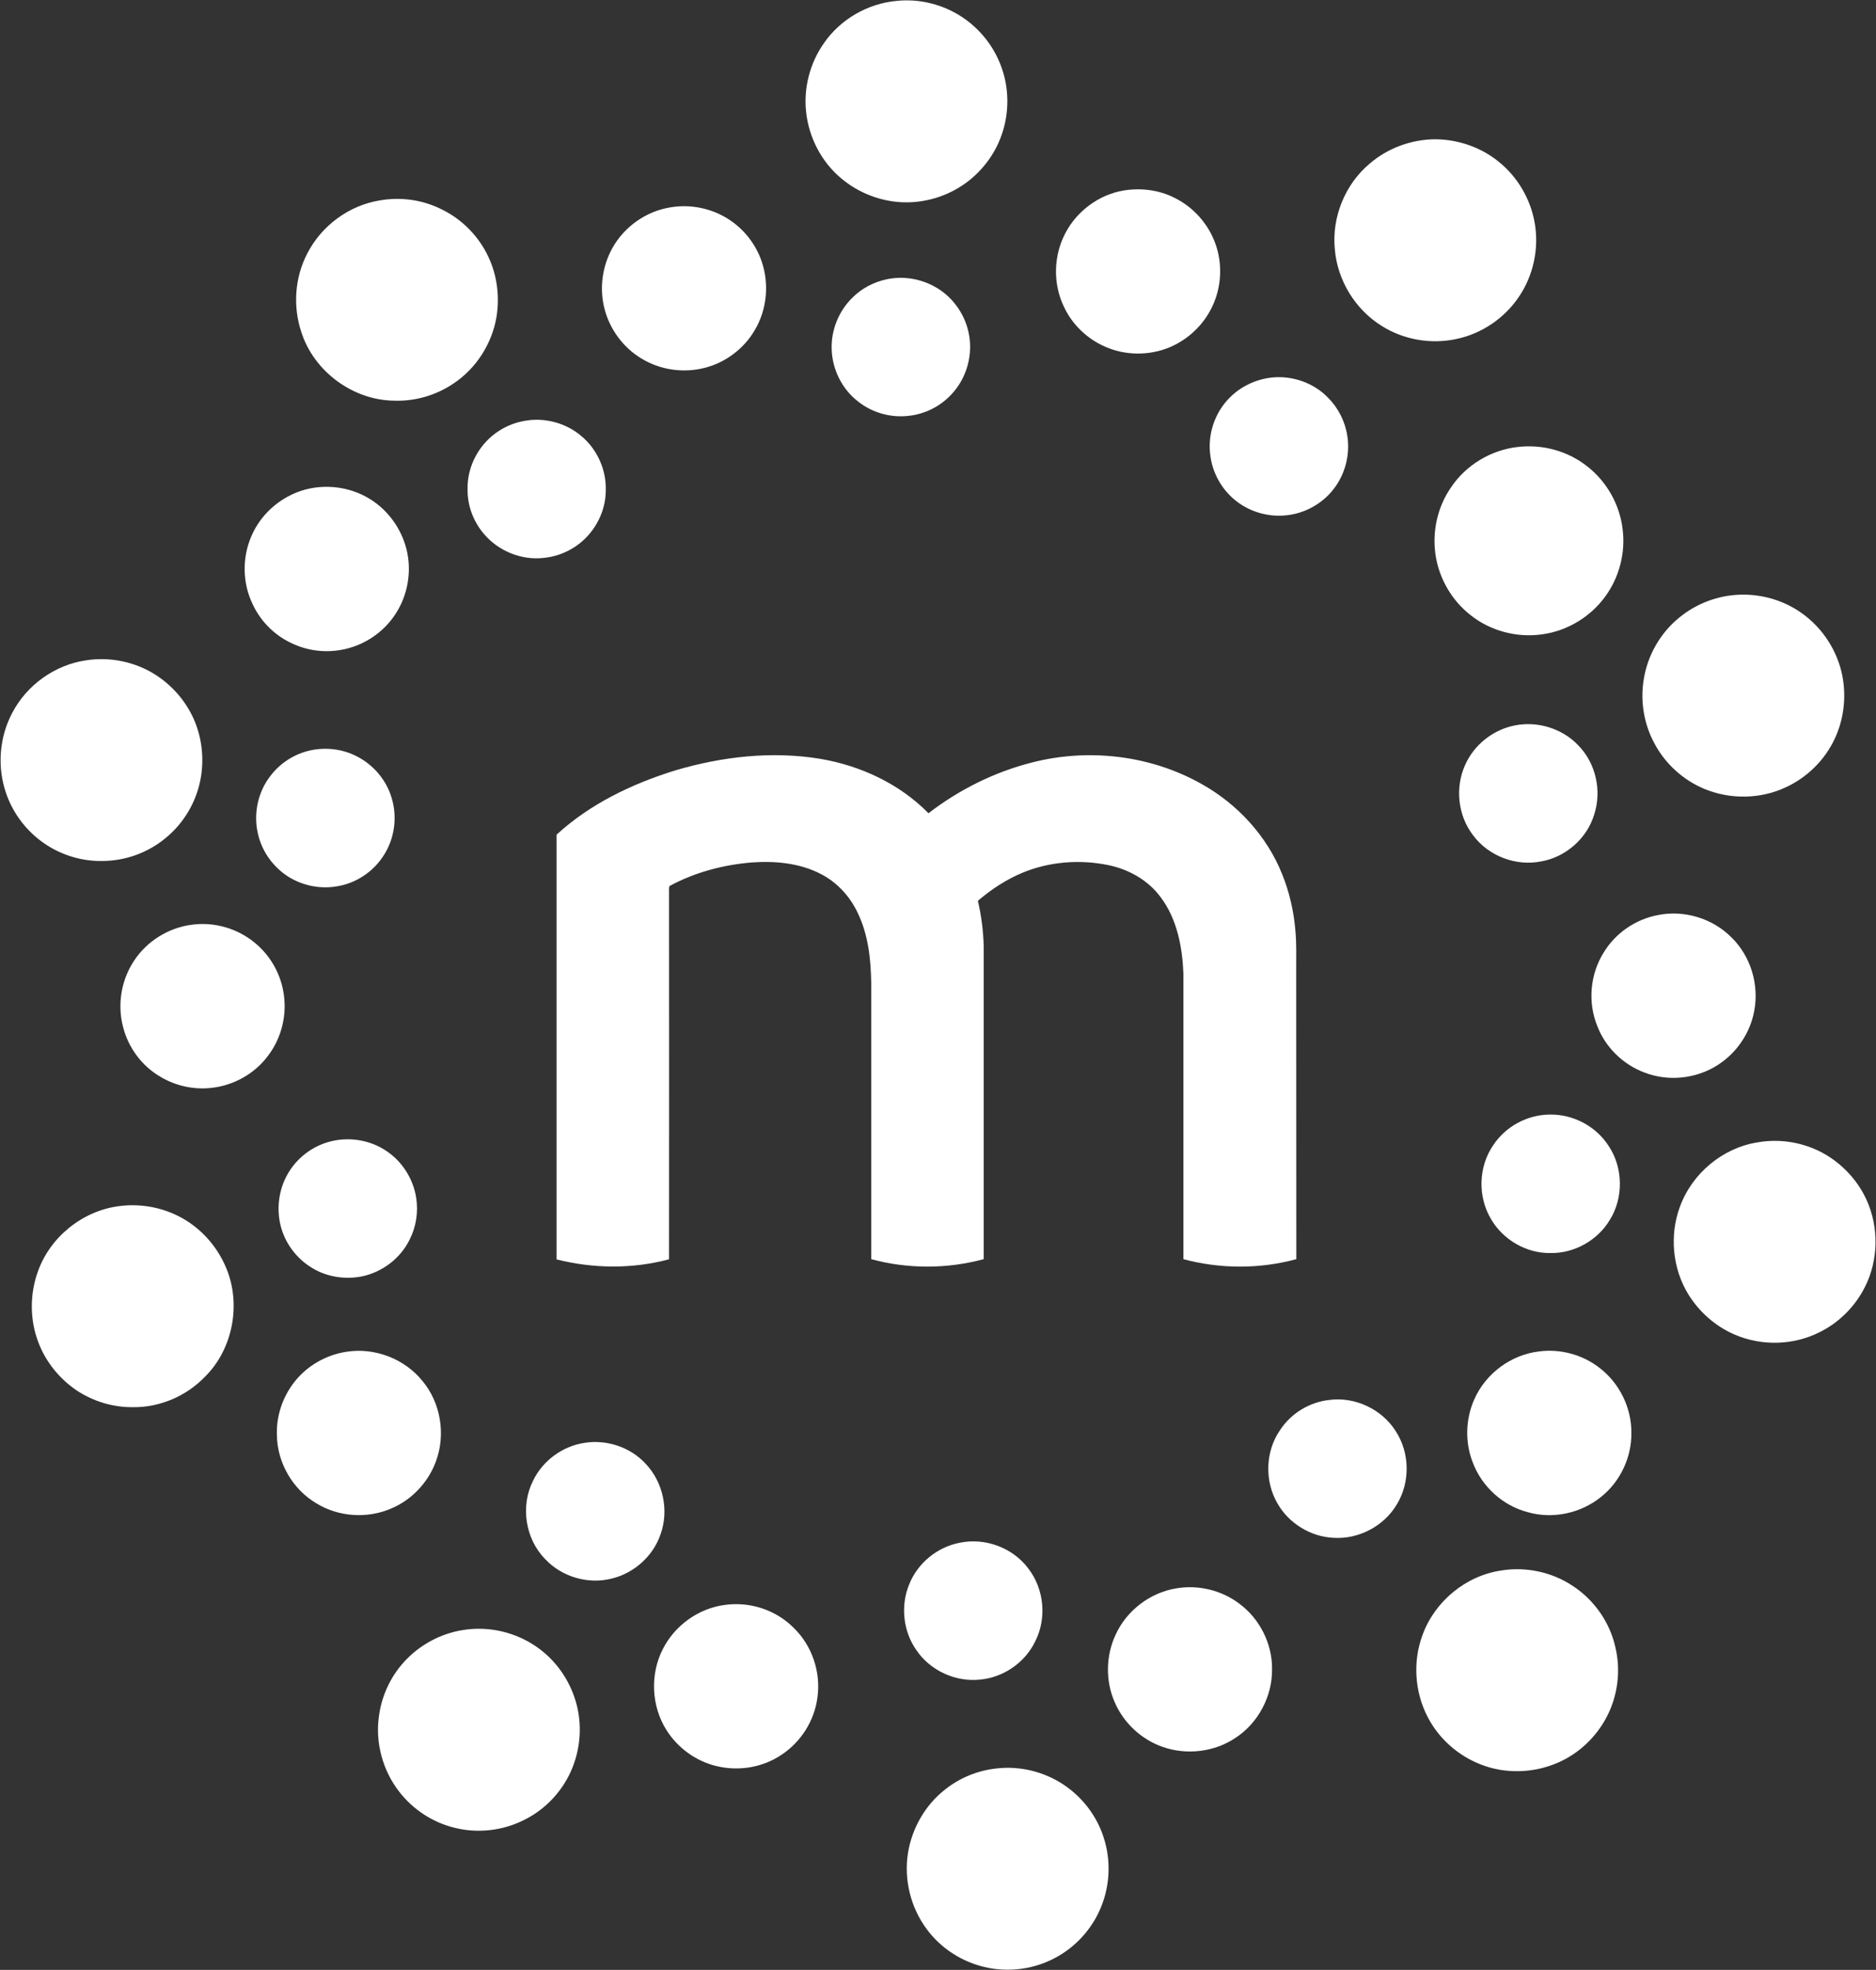
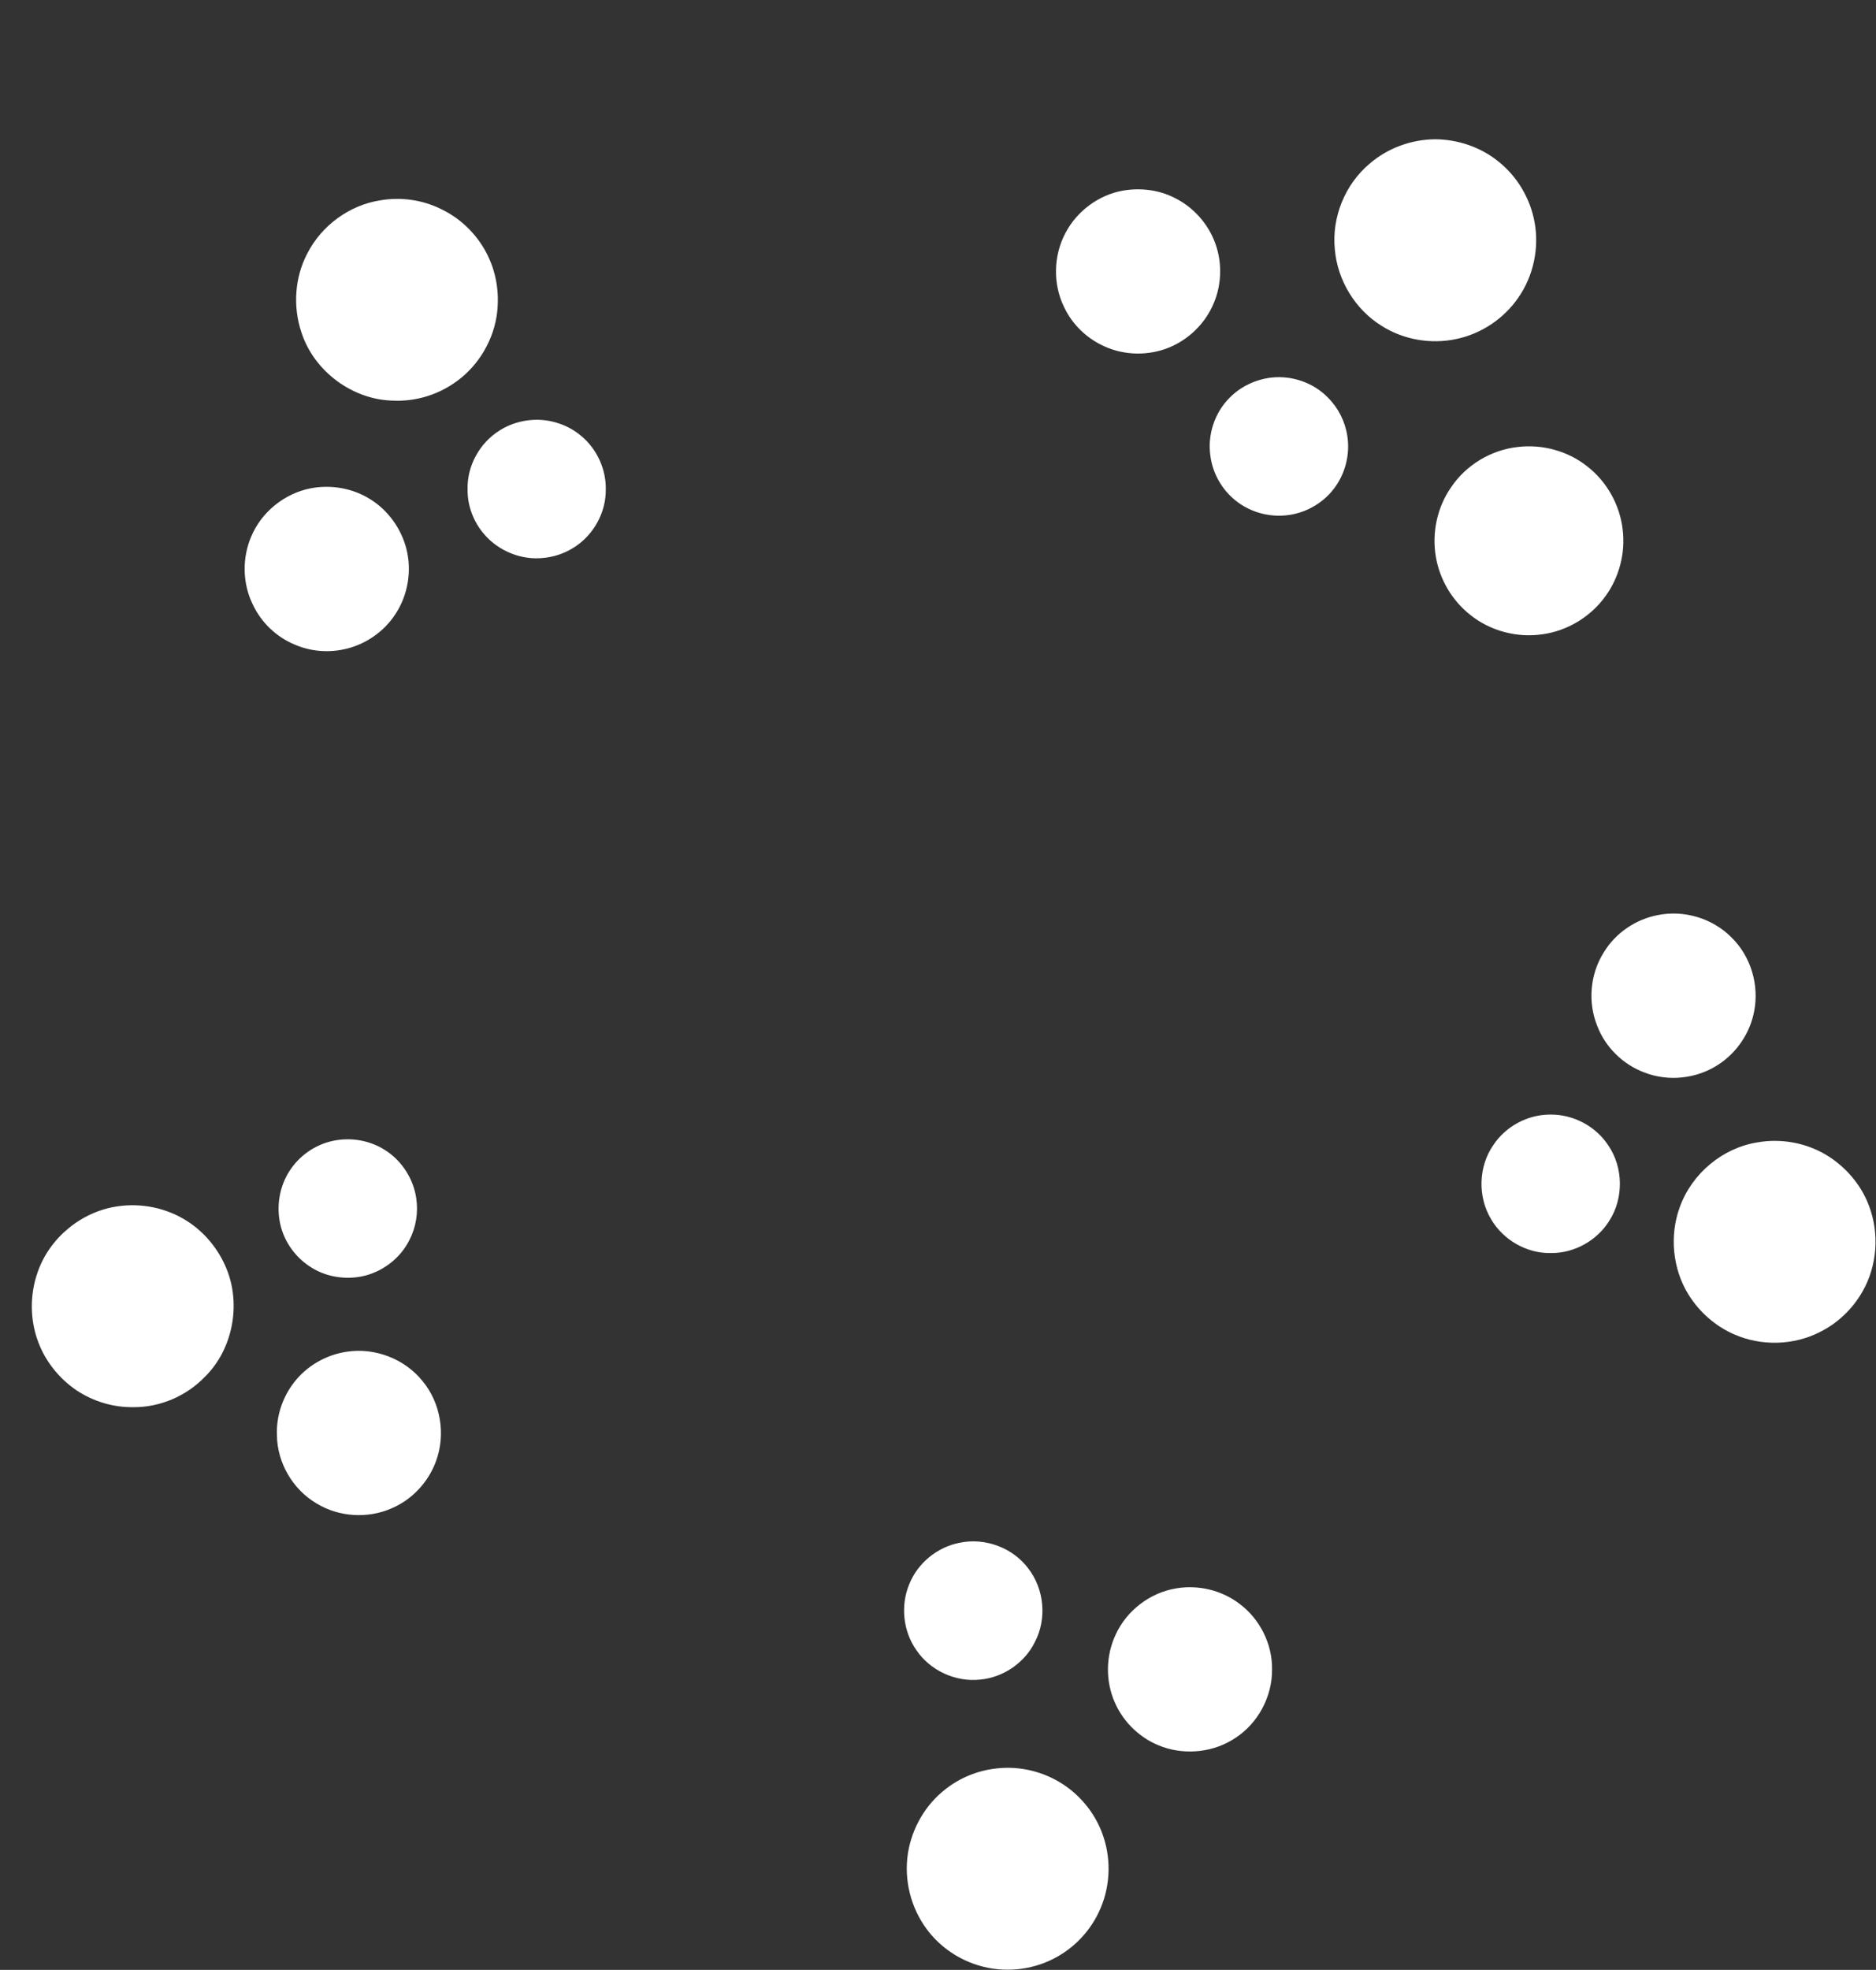
<svg xmlns="http://www.w3.org/2000/svg" version="1.2" viewBox="0 0 1655 1737" width="1655" height="1737">
  <rect x="0" y="0" width="1655" height="1737" fill="#333333" stroke="none" />
  <title>49913098_2160238207559410_2058748378124124160_n-svg</title>
  <style>
		.s0 { fill: #ffffff } 
	</style>
  <g id="#007eb1ff">
-     <path id="Layer" class="s0" d="m790.9 0.8c20.4-2.2 41.4 3.2 58.4 14.6c14.9 10 26.7 24.6 33.2 41.3c8 20 8.2 43 0.8 63.2c-5.6 15.6-15.8 29.4-28.8 39.6c-16.1 12.6-36.6 19.4-57 18.9c-20.2-0.5-40.2-8.2-55.6-21.3c-17.2-14.4-28.2-35.7-30.7-57.9c-2.5-21.4 3.3-43.6 15.7-61.2c14.5-21 38.6-34.9 64-37.2zm-199.2 182c17.4-2.9 35.8 0.8 50.7 10.3c13.8 8.7 24.4 22.2 29.6 37.6c6.7 19.7 4.6 42.3-6.1 60.3c-9.5 16.4-25.9 28.8-44.4 33.4c-18.7 4.8-39.2 1.8-55.7-8.3c-16.1-9.7-28.1-26-32.6-44.2c-4.5-17.7-1.9-37 6.9-52.9c10.5-19.1 30.1-32.9 51.6-36.2zm190.4 63.5c14-3 29-0.8 41.6 6c15.4 8 26.8 23.2 30.6 40.1c4.6 19.5-1.3 41.2-15.2 55.6c-9.8 10.5-23.5 17.3-37.8 18.7c-15.6 1.8-31.8-2.8-44.1-12.5c-14.3-10.9-23-28.4-23.5-46.3c-0.6-16.8 6.3-33.8 18.4-45.5c8.1-8.2 18.8-13.7 30-16.1zm747.8 278.4c19.7-1.8 40.1 3.1 56.7 14c18.8 12.2 32.6 31.7 37.9 53.5c4.7 19.6 2.7 40.9-5.9 59.2c-8.8 18.9-24.6 34.4-43.6 43c-22.1 10.3-48.5 10.6-71 1.4c-19.1-7.8-35.2-22.5-44.7-40.7c-9-16.8-12.3-36.6-9.3-55.4c3.2-21.4 14.6-41.5 31.4-55.1c13.7-11.3 30.8-18.3 48.5-19.9zm-1453.6 57.5c19-2.9 39 0.6 56 9.9c16.9 9.3 30.7 24.2 38.6 41.9c7.3 16.4 9.3 35 6.1 52.6c-3.7 20.3-14.7 39.1-30.7 52.2c-15.5 13-35.6 20.3-55.9 20.4c-19.6 0.4-39.2-6.1-54.8-18c-13.8-10.5-24.6-25.2-30.2-41.7c-8-22.9-6.1-49.2 5.3-70.7c12.8-24.8 37.9-42.7 65.6-46.6zm1260.4 57.4c19.9-3.9 41.7 2.8 55.7 17.7c15.5 15.7 20.9 40.3 13.9 61.2c-6.4 21-25.2 37.4-46.9 41.1c-22.1 4.4-46.3-4.8-59.8-23c-13.5-17.4-16.1-42.1-7.1-62c7.9-18 25-31.4 44.2-35zm-1062.6 22c13.8-2.9 28.5-1.1 41 5.5c14.2 7.3 25.5 20.4 30.2 35.8c5.4 16.9 3 36.2-6.7 51.2c-8.9 14.2-24 24.5-40.6 27.3c-14.9 2.8-30.9-0.3-43.7-8.4c-13.7-8.7-23.8-23-27-39c-3.7-17.1 0.4-35.8 11.1-49.6c8.7-11.6 21.6-19.8 35.7-22.8zm-104.9 153.8c20.1-2.8 41.2 3.5 56.5 16.7c12.6 10.6 21.3 25.7 24.2 41.9c3.7 19.6-1.1 40.6-13.2 56.6c-11.6 15.9-30.2 26.4-49.7 28.6c-15.7 1.9-32-1.6-45.6-9.8c-16.3-9.5-28.4-25.8-32.9-44.2c-5.1-19.5-1.5-41 9.6-57.8c11.3-17.4 30.5-29.4 51.1-32zm1188.3 376.3c18.9-2.6 38.8 2.8 53.8 14.6c17.3 13.3 28 34.9 27.9 56.8c0.4 21.6-9.7 43.2-26.6 56.7c-17.9 14.6-42.9 20-65.1 13.5c-21.7-5.7-40-22.3-48-43.2c-7.3-17.9-6.7-38.8 1.2-56.4c10-22.6 32.3-39.1 56.8-42zm-184.5 42.7c22.6-2.9 46.1 8.3 58.2 27.4c12.6 19.1 13 45.2 1.1 64.7c-11.3 19.2-33.7 30.9-55.8 29.5c-20.2-0.9-39.5-12.7-49.5-30.3c-11.5-19.7-10.8-45.8 2.2-64.6c9.7-14.9 26.2-24.9 43.8-26.7zm-657 37.8c19.5-3 40.3 4 53.6 18.5c15.4 16.2 20.7 41 13.2 62c-6.5 19.4-23.5 34.6-43.4 39.3c-20.7 5.2-44-1.6-58.6-17.4c-17.4-17.7-21.8-46.7-10.6-68.8c8.5-17.9 26.3-30.8 45.8-33.6zm808.5 112.6c21.5-3.5 44.3 1.3 62.5 13.3c19.1 12.3 33.2 32.2 38.1 54.5c4.9 20.5 2.1 42.7-7.7 61.4c-9.3 17.7-24.5 32.2-42.9 40.2c-21.4 9.4-46.6 10.2-68.3 1.6c-19.8-7.7-36.7-22.6-46.5-41.4c-11.7-22.1-13.5-49.2-4.8-72.6c10.7-29.7 38.3-52.5 69.6-57zm-685.2 30.4c21.9-3.2 45.1 4.3 60.7 20c16.4 15.7 24.4 39.5 21.1 61.9c-2.7 20.2-14.5 38.9-31.5 50.1c-16.4 11.2-37.6 14.8-57 10.2c-18.4-4.2-34.8-16.1-44.8-32.1c-13.2-21-14.4-48.9-3.2-70.9c10.4-20.9 31.5-36.2 54.7-39.2zm-230.8 22.1c22.7-3.7 46.6 1.9 65.4 15.2c16.3 11.4 28.4 28.6 34 47.7c5.7 19.2 4.5 40.2-3 58.7c-7.9 19.7-23.3 36.4-42.4 45.8c-18.8 9.6-41 12.1-61.4 7c-19.4-4.7-37.1-16.3-49.2-32.2c-14.2-18.4-20.8-42.5-17.7-65.5c2.2-17.9 10-35.1 22.1-48.4c13.5-15 32.3-25.2 52.2-28.3z" />
-   </g>
+     </g>
  <g id="#004c8cff">
    <path id="Layer" class="s0" d="m1265.9 122.8c20.2 0.1 40.4 6.9 56.1 19.7c16.6 13.2 28 32.6 31.8 53.4c4.2 22.9-1 47.4-14.3 66.5c-12.7 18.5-32.6 31.9-54.6 36.5c-22.5 4.9-46.7 0.7-66.1-11.6c-23.2-14.4-38.9-40.1-41.2-67.3c-2.9-28.2 8.9-57.4 30.6-75.6c15.9-13.8 36.8-21.4 57.7-21.6zm-274.8 45.2c15.2-2.5 31.2-0.6 45 6.4c16.7 8.2 30 23.1 36.2 40.7c6.4 17.9 5.3 38.4-3 55.5c-7.6 16-21.3 28.9-37.6 35.7c-18.1 7.5-39.3 7.3-57.2-0.8c-15.6-6.9-28.6-19.4-35.8-34.8c-9.9-20.2-9.4-45.1 1.1-65c10.1-19.5 29.6-34 51.3-37.7zm-655.9 8.7c18.7-3.3 38.4-0.4 55.2 8.3c17.6 8.7 32.1 23.6 40.4 41.4c7.8 16.4 10.1 35.2 7.2 53.1c-4 23.8-18.2 45.8-38.4 59c-15.1 10.1-33.4 15.4-51.5 14.8c-36.6-0.2-71.3-25.8-82.3-60.6c-7.5-22.5-5.8-48.1 5.3-69.2c12.5-24.5 36.9-42.5 64.1-46.8zm786.8 156.2c18-1.9 36.8 4.6 49.4 17.6c9.2 9.1 15.3 21.2 17.2 33.9c2.6 16.4-1.9 33.9-12.2 47c-10 12.9-25.5 21.4-41.7 23c-14.9 1.6-30.3-2.5-42.4-11.3c-13.3-9.6-22.4-24.8-24.5-41.1c-2.7-18.5 3.7-38.1 17-51.3c9.8-10 23.3-16.3 37.2-17.8zm-657.3 37.9c17.1-2.6 35.3 2.6 48.4 13.9c13.8 11.6 21.9 29.7 21.3 47.7c0 14.4-5.7 28.5-15.1 39.2c-9.9 11.4-24.3 18.8-39.3 20.3c-19.7 2.4-40.2-5.9-53-21c-9.4-10.9-14.8-25.3-14.5-39.7c-0.5-20.5 10.8-40.8 28.2-51.6c7.2-4.6 15.5-7.6 24-8.8zm-190.7 59.8c18-3.5 37.3-0.1 52.8 9.7c15.7 9.8 27.3 26 31.8 44c4.8 19.1 1.3 40.2-9.5 56.8c-10.5 16.5-28.2 28.3-47.4 31.8c-14.1 2.7-28.9 1.1-41.9-4.6c-16.1-6.7-29.4-19.5-36.8-35.3c-9.1-18.5-9.5-40.9-1.4-59.8c9-21.7 29.4-38.1 52.4-42.6zm1188.5 376.3c23.1-4.7 48.2 2.8 64.8 19.5c17.2 16.6 24.8 42 20.2 65.4c-3.6 19.2-15.5 36.7-32 47.2c-18.9 12.3-43.8 14.9-64.8 6.7c-18.9-7-34.6-22.4-41.7-41.3c-8.4-20.9-6.2-45.6 5.9-64.7c10.3-17 28.1-29.1 47.6-32.8zm-95.3 175.9c20.6-0.4 40.8 10.3 51.9 27.6c12.9 19.2 13.3 45.8 1 65.4c-10.7 17.9-31.2 29.4-52.1 29.1c-21.2 0.4-42-11.6-52.6-29.9c-11.9-19.8-11.2-46.3 2-65.3c10.9-16.5 30.1-26.8 49.8-26.9zm-1073.6 23.2c16.1-3.5 33.6-0.4 47.3 8.9c14 9.3 23.8 24.8 26.3 41.5c1.9 12.4-0.1 25.5-5.9 36.8c-8.1 16.5-24.2 28.6-42.1 32.3c-14.8 2.9-30.7 0.5-43.6-7.3c-14.2-8.4-24.9-22.8-28.4-39c-3.5-15.9-0.6-33.2 8.3-46.8c8.6-13.4 22.6-23.1 38.1-26.4zm1256.9 1.3c20.4-3.6 42.1 0.2 60.1 10.8c17.1 10.1 31 26.1 38.1 44.8c9.4 24.5 7.5 53.1-5.6 75.9c-8.6 15.2-21.8 27.9-37.5 35.7c-23.2 11.9-51.7 12.6-75.5 2.2c-16.7-7.2-31-19.8-40.6-35.3c-14-22.7-16.8-52-7.6-77c10.6-29.5 37.6-52.2 68.6-57.1zm-1446 56.3c20.7-2.9 42.4 1.6 60.1 12.8c15.7 9.9 28 24.8 35.1 42c13.2 31.9 5.7 71.4-19 95.7c-16.4 17-39.8 27-63.4 26.7c-17.6 0.2-35.1-5.1-49.7-14.8c-15.2-10.3-27.2-25.1-33.7-42.2c-7.6-19.7-7.7-42.2-0.7-62c10.6-30.7 39.2-53.9 71.3-58.2zm201.5 128.3c24.8-3.8 51 6.3 66.7 25.8c16.2 19.4 20.7 47.5 11.8 71.1c-6.7 18.2-21.1 33.6-39 41.2c-21.1 9.3-46.6 7.7-66.2-4.3c-21-12.3-34.7-35.8-35-60.1c-0.7-16.8 5-33.8 15.4-47c11.2-14.4 28.3-24.1 46.3-26.7zm540.9 168.4c22.3-4.6 46.7 4.5 60.3 22.8c14.1 18.2 16.5 44.5 5.7 64.9c-9 18.3-27.9 31.1-48.1 33c-21.7 2.4-44.2-7.9-56.4-26c-11.7-16.6-14.1-39.2-6.3-58c7.5-18.8 24.9-33 44.8-36.7zm190.6 40.3c19.5-3.4 40.3 1.6 56 13.6c17.9 13.3 29 35.4 28.7 57.7c0.3 23.8-12.2 47.4-32.1 60.4c-18.6 12.6-43.2 15.5-64.3 8.1c-18.8-6.5-34.5-21.1-42.4-39.4c-8.3-18.8-7.9-41.2 0.9-59.8c9.7-21.1 30.2-36.8 53.2-40.6zm-158.7 158.8c20.6-2.5 41.9 2.7 59.1 14c16.6 10.9 29.5 27.5 35.6 46.4c7.2 21.6 5.7 46-4.3 66.6c-8.8 18.5-24.3 33.8-43 42.3c-20.9 9.7-45.6 10.8-67.3 2.9c-16.3-5.8-31-16.5-41.3-30.5c-14.2-19-20.3-43.7-16.6-67.1c3.5-21.9 15.3-42.5 32.8-56.1c12.9-10.3 28.7-16.7 45-18.5z" />
  </g>
  <g id="#d91b5cff">
    <path id="Layer" class="s0" d="m1339.3 394.1c21.5-2.5 43.9 3.6 60.9 17.1c17.3 13.4 28.8 33.9 31.3 55.6c2.6 20.7-3 42.3-15.3 59.1c-13 18-33.5 30.4-55.5 33.4c-22.3 3.3-45.9-2.9-63.5-17c-16.1-12.6-27.1-31.3-30.5-51.3c-3.6-21.1 1.1-43.5 13.3-61.1c13.2-19.9 35.6-33.3 59.3-35.8z" />
  </g>
  <g id="#15314cff">
-     <path id="Layer" class="s0" d="m596.1 679.2c41.1-12.1 84.9-17.1 127.4-10.1c35.6 6 70.1 22 95.6 48c27-20.8 58.1-36.3 91.1-44.7c50-12.9 104.9-6.5 150 19c31.5 17.6 57.4 45.7 70.9 79.4c6.6 16.3 10.5 33.6 11.8 51.1c0.9 10.6 0.6 21.3 0.6 31.9c0.1 85.5 0 171 0.1 256.5c-32.5 8.8-67.2 8.7-99.6 0q0-125.8 0-251.7c-0.9-23.6-5.6-48.3-20.1-67.5c-11-15-28.2-24.6-46.3-28.3c-24.9-5.1-51.5-3.1-75.2 6.6c-14.5 6-27.8 14.7-39.7 24.9c3 13.1 4.8 26.5 5.1 39.9c0 92 0 184.1 0 276.1c-32.3 8.7-66.9 8.8-99.2 0q0-121.5 0-243c-0.3-21.3-2.6-43.3-12.1-62.7c-6.8-14.3-18-26.5-32.1-33.8c-18.7-9.8-40.5-11.8-61.3-10.3c-25.2 2.1-50.2 8.7-72.5 20.8c-0.8 2.4-0.2 5.2-0.4 7.8q0.1 160.6 0 321.3c-32.3 8.7-66.8 8.3-99.2 0.1c0-124.8 0-249.7 0-374.5c29.7-27.3 66.9-45 105.1-56.8z" />
-   </g>
+     </g>
</svg>